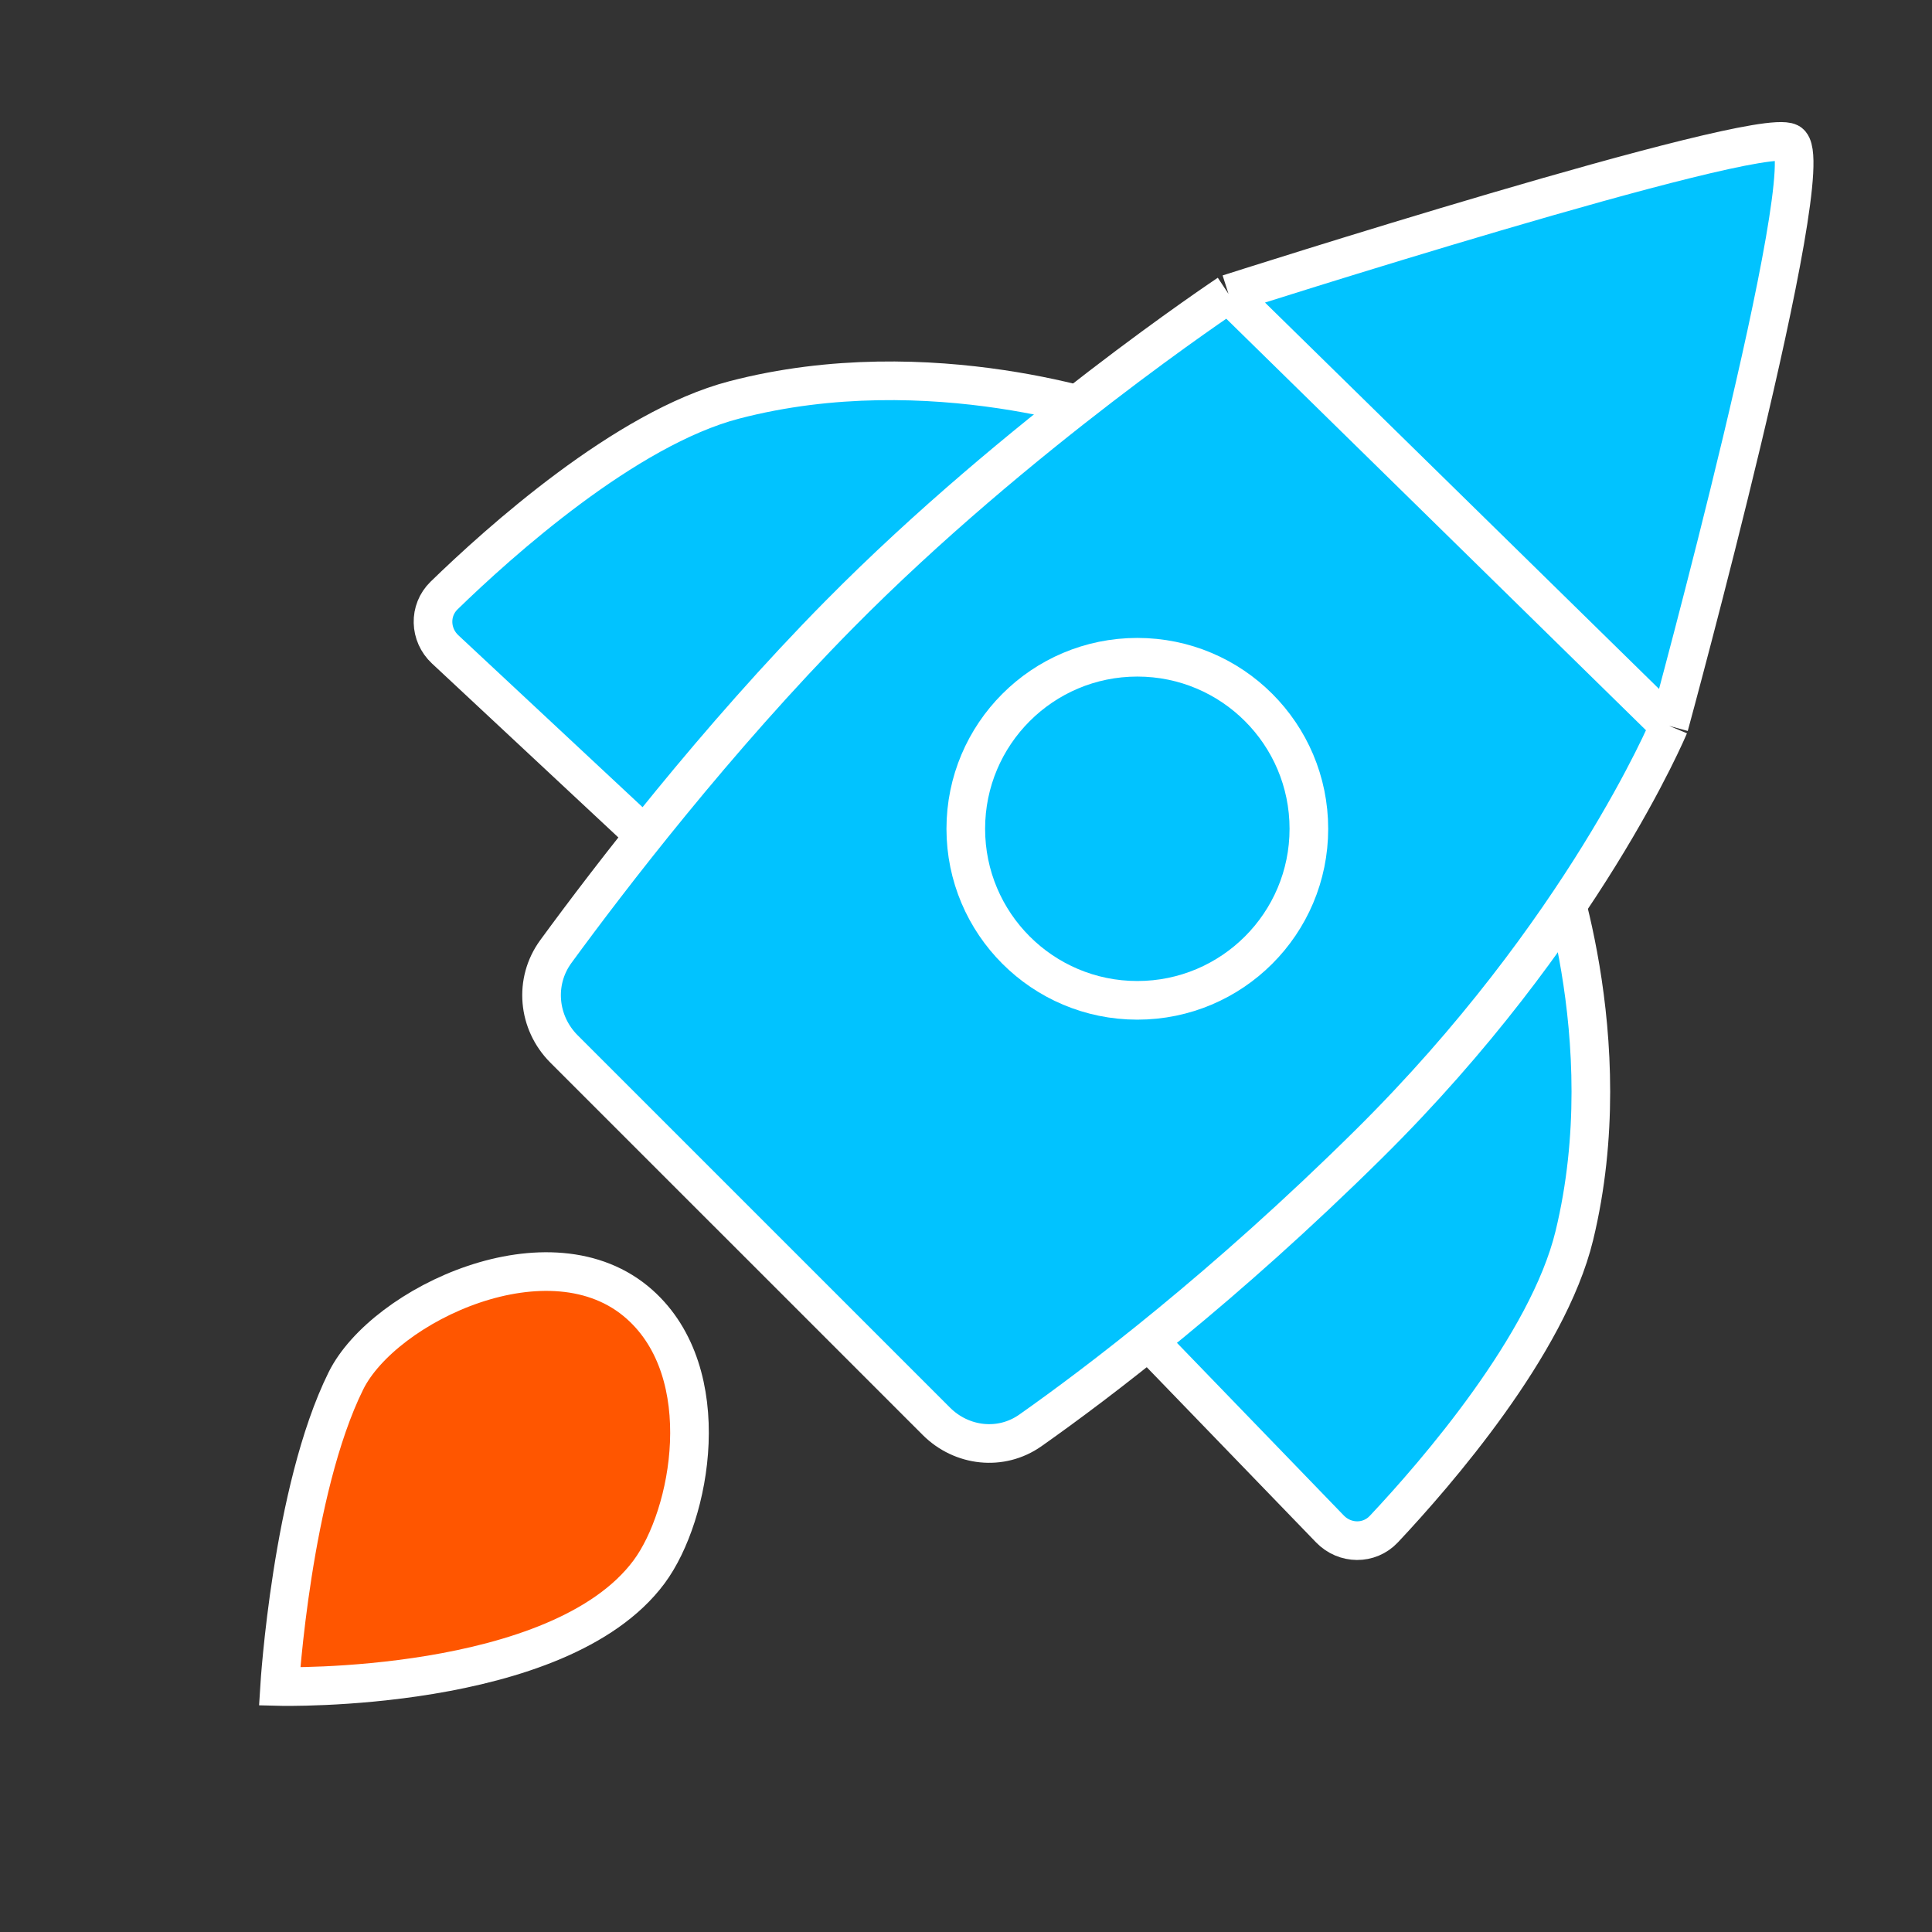
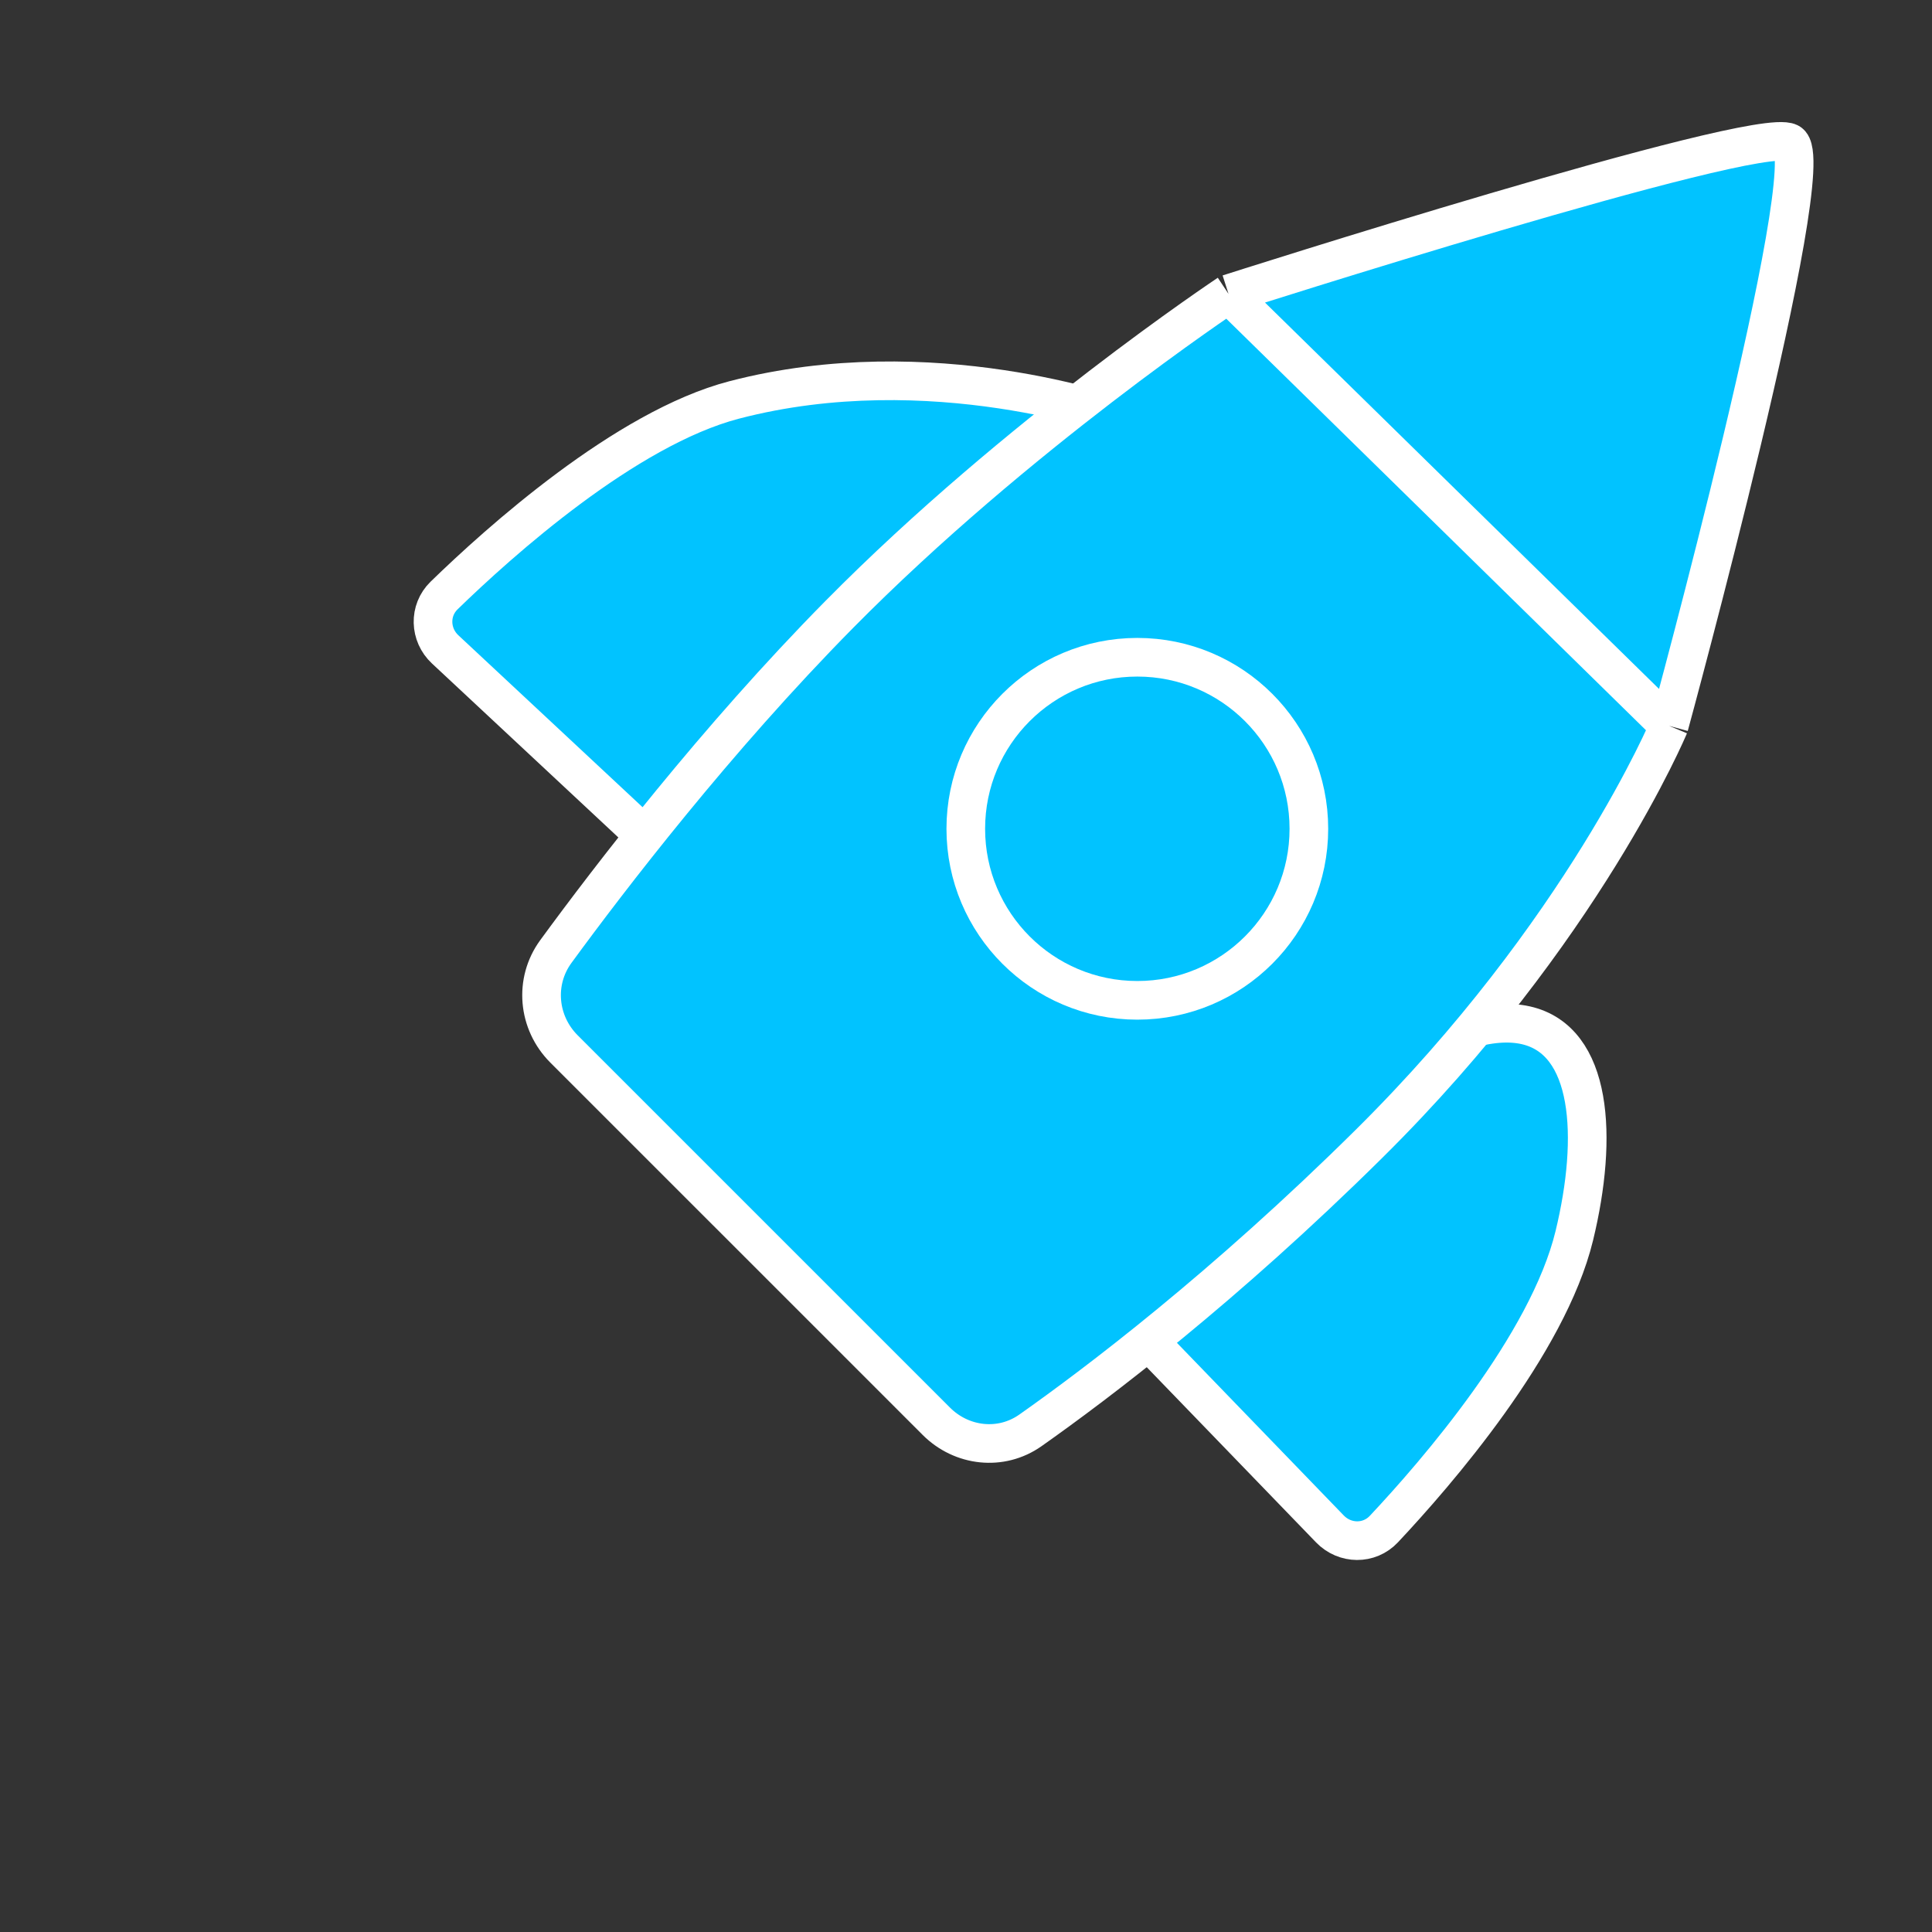
<svg xmlns="http://www.w3.org/2000/svg" width="100" height="100" viewBox="0 0 100 100" fill="none" style="width: 200px; height: 200px;">
  <rect x="0" y="0" width="100" height="100" fill="#333333" stroke="none" />
  <style> .line-rocket1 {animation:line-rocket1-flame 200ms infinite linear; transform-origin: 34px 70px;} @keyframes line-rocket1-flame { 0%{transform:scale(1);} 50%{transform:scale(1.5);} } @media (prefers-reduced-motion: reduce) { .line-rocket1 { animation: none; } } </style>
  <path class="stroke1 fill1" d="M23.042 33.612L34.894 44.674L57.98 21.588C57.98 21.588 48.213 18.037 38.002 20.701C32.377 22.168 25.811 28.076 22.985 30.824C22.192 31.596 22.233 32.857 23.042 33.612Z" fill="rgba(1,195,255,1)" stroke="rgba(255,255,255,1)" stroke-width="2px" style="animation-duration: 0.2s;" />
-   <path class="stroke1 fill1" d="M68.838 79.139L57.572 67.482L80.251 43.997C80.251 43.997 83.972 53.7 81.487 63.956C80.118 69.606 74.326 76.274 71.627 79.147C70.869 79.954 69.608 79.935 68.838 79.139Z" fill="rgba(1,195,255,1)" stroke="rgba(255,255,255,1)" stroke-width="2px" style="animation-duration: 0.2s;" />
+   <path class="stroke1 fill1" d="M68.838 79.139L57.572 67.482C80.251 43.997 83.972 53.7 81.487 63.956C80.118 69.606 74.326 76.274 71.627 79.147C70.869 79.954 69.608 79.935 68.838 79.139Z" fill="rgba(1,195,255,1)" stroke="rgba(255,255,255,1)" stroke-width="2px" style="animation-duration: 0.2s;" />
  <path class="fill1" d="M48.464 73.564L29.192 54.293C27.832 52.933 27.635 50.804 28.77 49.252C31.547 45.454 37.055 38.27 43.441 31.803C52.652 22.476 63.587 15.209 63.587 15.209C63.587 15.209 90.832 6.494 92.608 7.382C94.384 8.27 86.393 37.571 86.393 37.571C86.393 37.571 81.953 48.225 70.851 59.212C63.356 66.63 56.799 71.595 53.33 74.039C51.811 75.108 49.777 74.878 48.464 73.564Z" fill="rgba(1,195,255,1)" stroke-width="2px" style="animation-duration: 0.2s;" />
  <path class="stroke1" d="M63.587 15.209C63.587 15.209 52.652 22.476 43.441 31.803C37.055 38.27 31.547 45.454 28.77 49.252C27.635 50.804 27.832 52.933 29.192 54.293L48.464 73.564C49.777 74.878 51.811 75.108 53.33 74.039C56.799 71.595 63.356 66.63 70.851 59.212C81.953 48.225 86.393 37.571 86.393 37.571M63.587 15.209C63.587 15.209 90.832 6.494 92.608 7.382C94.384 8.27 86.393 37.571 86.393 37.571M63.587 15.209L86.393 37.571" stroke="rgba(255,255,255,1)" stroke-width="2px" style="animation-duration: 0.2s;" />
  <circle class="stroke1 fill1" cx="58.868" cy="42.898" r="8.879" fill="rgba(1,195,255,1)" stroke="rgba(255,255,255,1)" stroke-width="2px" style="animation-duration: 0.2s;" />
-   <path class="line-rocket1 stroke2 fill2" d="M33.596 81.36C35.782 78.414 37.125 71.099 33.105 67.516C28.512 63.421 19.866 67.516 17.905 71.471C15.1 77.128 14.472 87.293 14.472 87.293C14.472 87.293 28.923 87.655 33.596 81.36Z" fill="rgba(255,86,0,1)" stroke="rgba(255,255,255,1)" stroke-width="2px" style="animation-duration: 0.2s;" />
</svg>